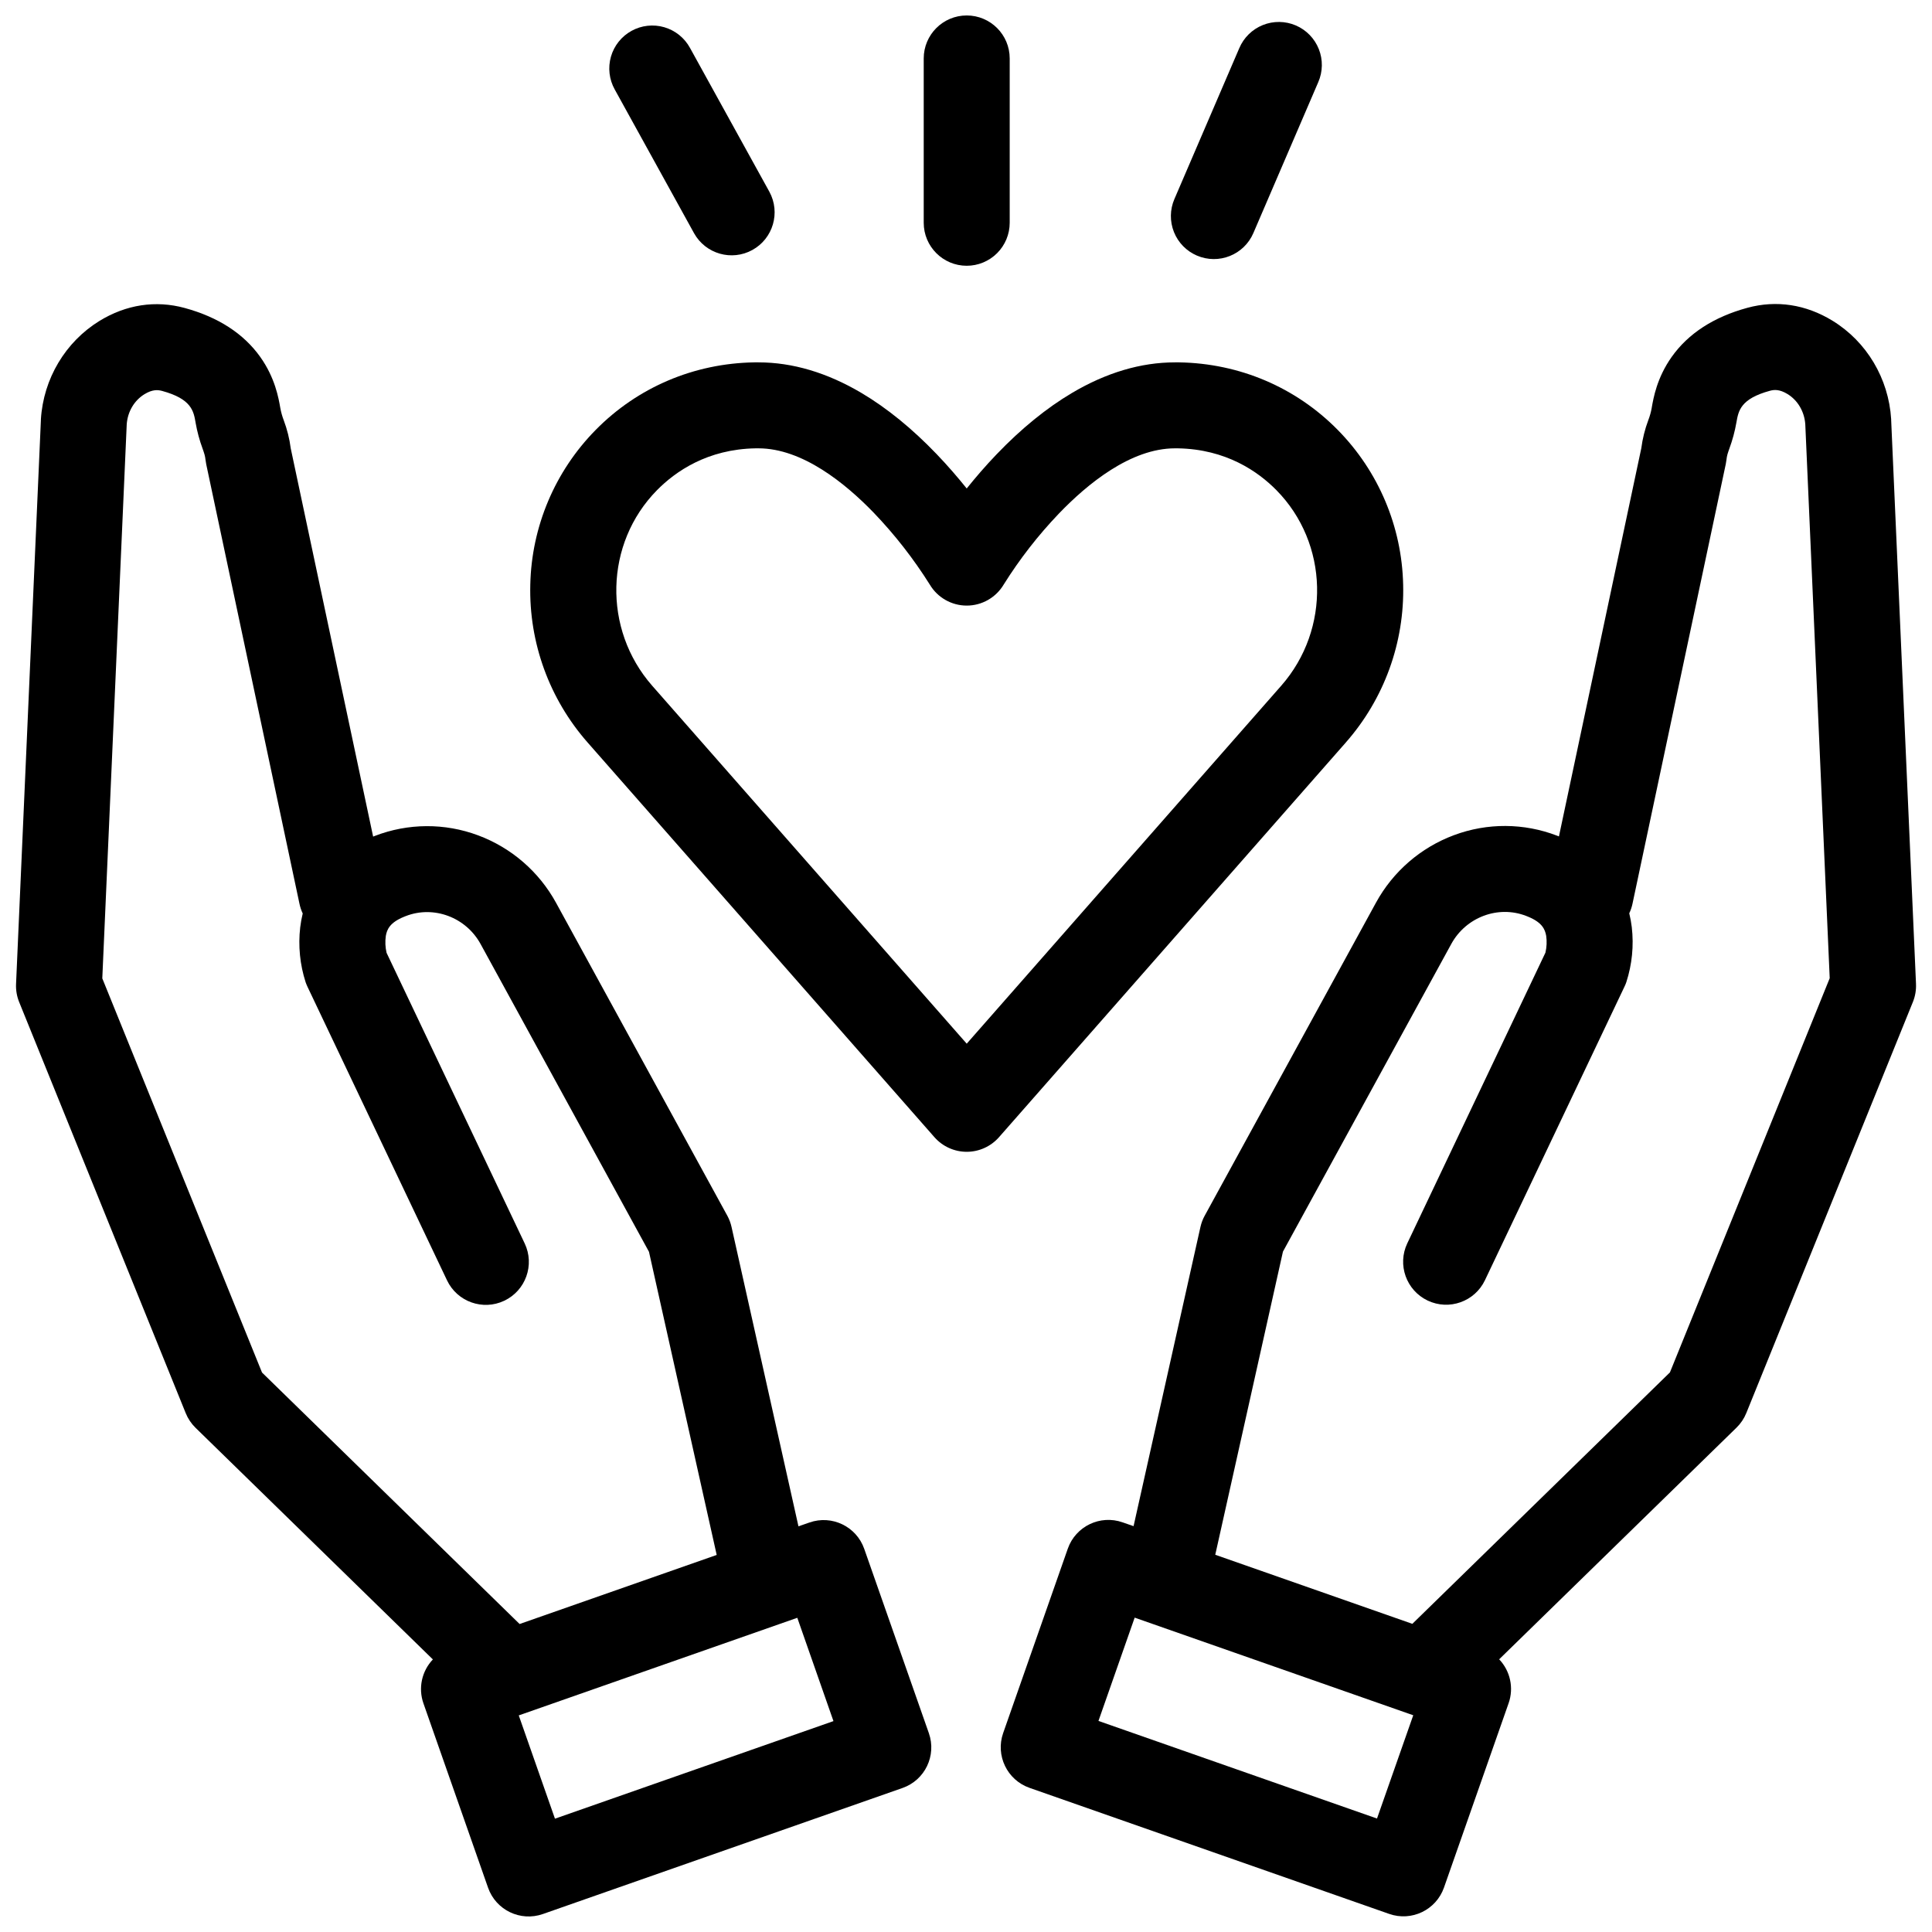
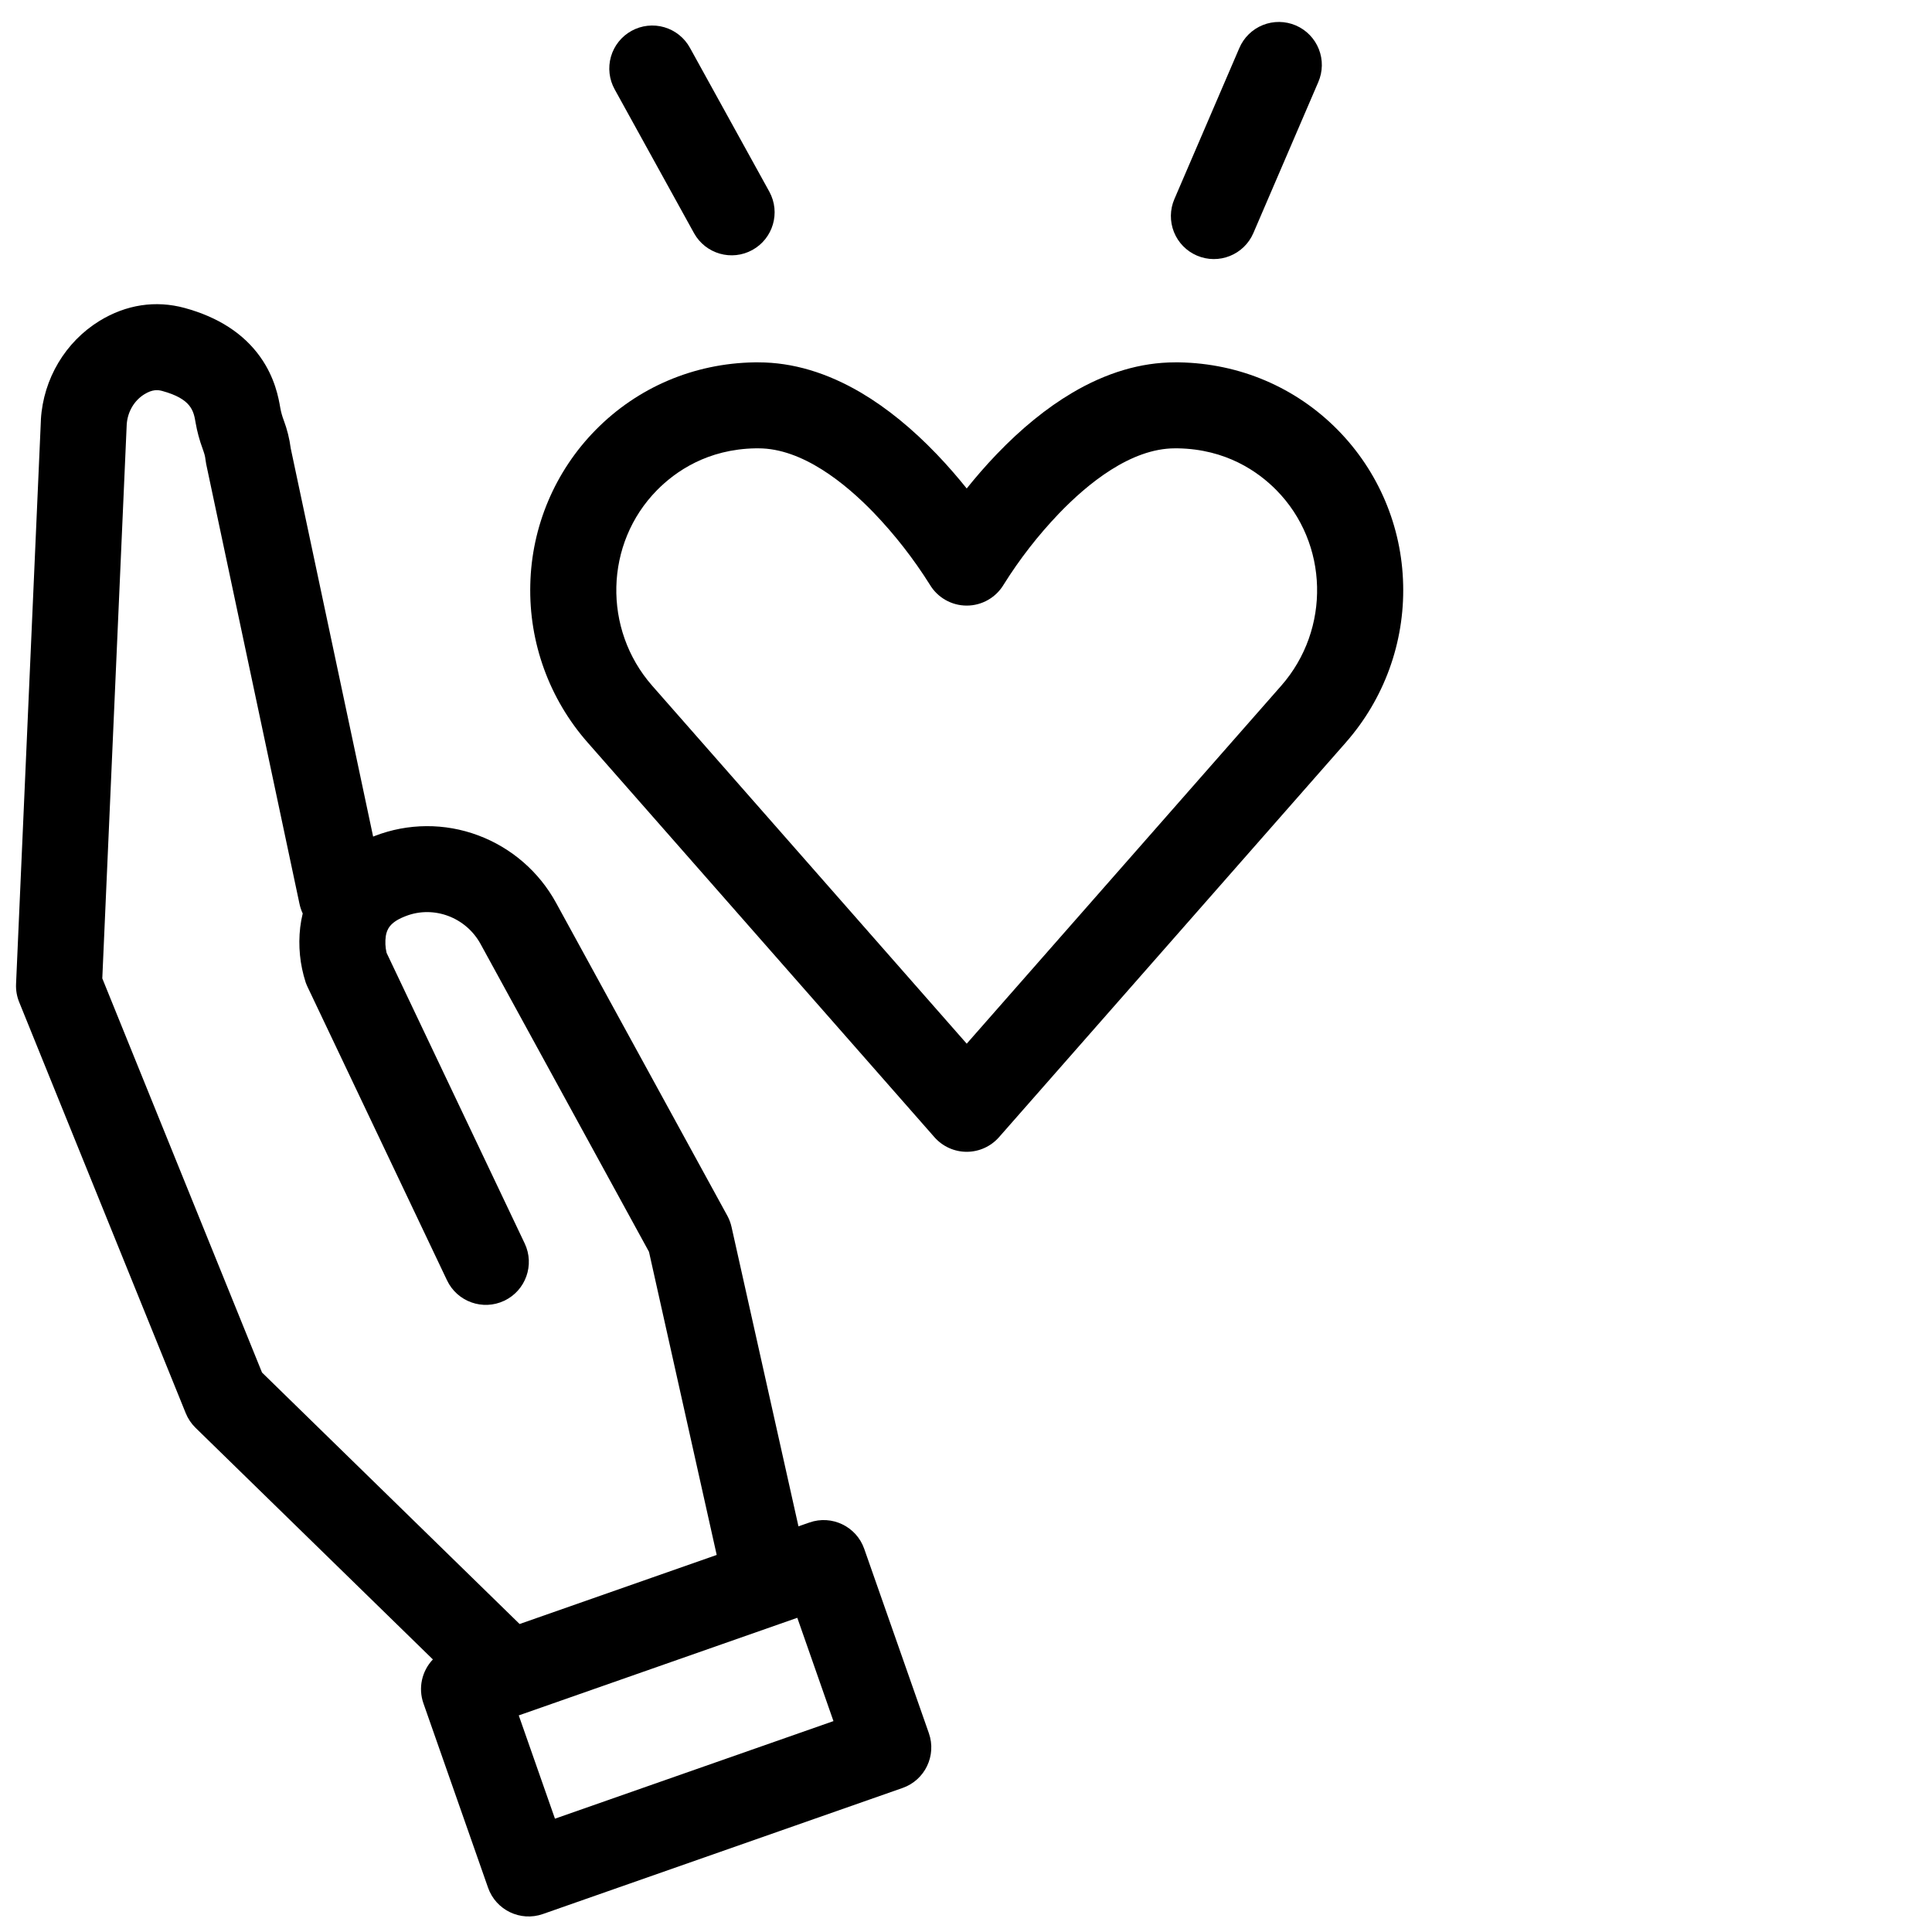
<svg xmlns="http://www.w3.org/2000/svg" width="800px" height="800px" version="1.1" viewBox="144 144 512 512">
  <defs>
    <clipPath id="c">
-       <path d="m409 224h242.9v427.9h-242.9z" />
-     </clipPath>
+       </clipPath>
    <clipPath id="b">
      <path d="m148.09 224h242.91v427.9h-242.91z" />
    </clipPath>
    <clipPath id="a">
      <path d="m388 148.09h24v66.906h-24z" />
    </clipPath>
  </defs>
  <path d="m515.85 298.93c-0.34-15.387-6.547-30.059-17.352-41.016-11.105-11.27-26.027-17.625-42.027-17.883h-1.098c-9.02 0-18.199 2.723-27.281 8.102-6.731 3.984-13.449 9.449-19.965 16.246-2.977 3.102-5.637 6.203-7.938 9.074-2.305-2.871-4.965-5.973-7.938-9.074-6.516-6.797-13.23-12.262-19.965-16.246-9.082-5.375-18.262-8.102-27.281-8.102h-1.098c-16 0.254-30.926 6.609-42.027 17.883-10.805 10.957-17.012 25.633-17.348 41.016-0.387 15.363 5.043 30.309 15.195 41.844l91.902 104.59c2.164 2.461 5.281 3.875 8.559 3.875s6.394-1.414 8.559-3.875l91.902-104.59h-0.004c10.156-11.535 15.586-26.48 15.203-41.844zm-32.32 26.805-83.34 94.852-83.344-94.852c-13.164-14.984-12.609-37.75 1.266-51.832 4.871-4.945 13.363-10.887 26.164-11.09h0.727c11.613 0 22.996 9.258 30.504 17.02l0.004 0.004c5.598 5.832 10.582 12.223 14.883 19.066 2.051 3.461 5.777 5.586 9.801 5.586 4.023 0 7.746-2.125 9.801-5.586 4.211-6.731 9.098-13.02 14.586-18.762 7.578-7.902 19.07-17.328 30.797-17.328h0.727c12.805 0.207 21.293 6.144 26.164 11.09 13.871 14.082 14.422 36.852 1.262 51.832z" />
  <g clip-path="url(#c)">
    <path d="m651.76 404.71-6.582-149.42v-0.207c-0.672-10.781-6.481-20.531-15.531-26.078-7.074-4.34-14.879-5.527-22.566-3.434-8.914 2.426-15.668 6.805-20.07 13.02-3.902 5.508-4.836 10.887-5.285 13.465h0.008c-0.199 1.125-0.508 2.227-0.918 3.293-0.898 2.398-1.52 4.891-1.852 7.434l-21.828 102.88-0.449-0.18c-8.805-3.402-18.551-3.457-27.387-0.148-8.809 3.285-16.137 9.633-20.648 17.879l-45.395 82.965v-0.004c-0.512 0.938-0.891 1.945-1.125 2.984l-17.723 79.289-2.91-1.012c-5.938-2.082-12.438 1.043-14.52 6.981l-17.129 48.863c-2.078 5.938 1.047 12.438 6.984 14.52l95.32 33.406c5.938 2.082 12.438-1.047 14.52-6.984l17.129-48.863v0.004c1.414-4.039 0.445-8.531-2.508-11.629l62.895-61.387c1.125-1.098 2.012-2.418 2.602-3.875l44.156-108.96v0.004c0.613-1.527 0.891-3.164 0.812-4.809zm-142.84 221.22-73.816-25.867 9.594-27.371 72.578 25.43 0.203 0.07 1.047 0.367zm77.629-118.23-68.262 66.633-52.23-18.305 17.938-80.336 44.621-81.551c3.887-7.09 12.406-10.293 19.82-7.418l0.508 0.203c3.715 1.52 4.5 3.328 4.809 5.062h0.004c0.211 1.496 0.145 3.016-0.203 4.481l-36.602 77.012-0.004 0.004c-2.699 5.68-0.281 12.477 5.402 15.18 5.684 2.699 12.48 0.281 15.18-5.402l37-77.848c0.176-0.363 0.328-0.738 0.461-1.121 1.523-4.703 2.019-9.68 1.449-14.59-0.148-1.234-0.371-2.461-0.668-3.668 0.383-0.809 0.672-1.656 0.855-2.531l24.719-116.51c0.078-0.367 0.137-0.738 0.18-1.113 0.125-1.156 0.316-1.695 0.773-2.992 0.828-2.254 1.457-4.578 1.871-6.945 0.535-3.082 1.086-6.266 8.883-8.387 1.113-0.305 2.531-0.434 4.672 0.875 2.707 1.66 4.457 4.644 4.695 7.988l6.473 146.81z" />
  </g>
  <g clip-path="url(#b)">
    <path d="m373.03 554.46c-2.082-5.938-8.582-9.062-14.52-6.981l-2.91 1.012-17.723-79.289c-0.227-1.039-0.598-2.043-1.105-2.981l-45.406-82.961c-4.512-8.246-11.84-14.594-20.645-17.879-8.84-3.309-18.586-3.254-27.387 0.148l-0.449 0.18-21.836-102.89c-0.328-2.539-0.949-5.031-1.848-7.43-0.41-1.066-0.719-2.168-0.918-3.293-0.449-2.582-1.379-7.961-5.285-13.465-4.402-6.211-11.156-10.59-20.07-13.02-7.688-2.09-15.488-0.902-22.566 3.434-9.035 5.566-14.859 15.316-15.523 26.094v0.211l-6.582 149.42c-0.074 1.633 0.207 3.262 0.82 4.777l44.148 108.96c0.59 1.457 1.477 2.773 2.602 3.875l62.895 61.387v-0.004c-2.953 3.098-3.922 7.59-2.508 11.629l17.129 48.863c2.082 5.938 8.582 9.062 14.52 6.981l95.32-33.406c5.938-2.078 9.062-8.578 6.981-14.516zm-201.92-151.18 6.473-146.82c0.234-3.348 1.988-6.328 4.695-7.988 2.133-1.309 3.559-1.176 4.672-0.875 7.797 2.121 8.355 5.316 8.883 8.387l-0.004 0.004c0.414 2.367 1.039 4.688 1.871 6.941 0.457 1.297 0.645 1.84 0.773 2.992 0.043 0.375 0.102 0.746 0.18 1.113l24.719 116.51c0.184 0.875 0.469 1.727 0.852 2.535-0.293 1.207-0.516 2.43-0.664 3.664-0.57 4.91-0.078 9.887 1.445 14.59 0.137 0.383 0.289 0.758 0.461 1.121l37 77.848c2.699 5.684 9.496 8.102 15.18 5.402 5.684-2.703 8.102-9.5 5.402-15.184l-36.598-77.008c-0.348-1.469-0.414-2.988-0.203-4.481 0.297-1.734 1.082-3.543 4.797-5.062l0.508-0.203c7.414-2.871 15.934 0.32 19.816 7.422l44.621 81.551 17.945 80.336-52.23 18.305-68.266-66.648zm119.96 222.69-9.594-27.371 1.051-0.367 0.191-0.066 72.574-25.434 9.582 27.379z" />
  </g>
  <g clip-path="url(#a)">
-     <path d="m400.19 214.43c3.019 0 5.918-1.203 8.055-3.34 2.137-2.137 3.336-5.031 3.336-8.055v-43.543c0-6.293-5.102-11.395-11.391-11.395-6.293 0-11.395 5.102-11.395 11.395v43.543c0 6.293 5.102 11.395 11.395 11.395z" />
-   </g>
+     </g>
  <path d="m461.19 211.73c5.781 2.484 12.48-0.188 14.965-5.965l17.199-40c1.211-2.781 1.266-5.93 0.148-8.746-1.113-2.82-3.309-5.078-6.094-6.277-2.785-1.195-5.934-1.234-8.746-0.105-2.812 1.133-5.059 3.336-6.242 6.129l-17.199 40c-1.191 2.773-1.234 5.91-0.117 8.719 1.121 2.809 3.309 5.055 6.086 6.246z" />
  <path d="m327.94 205.82c3.055 5.473 9.961 7.453 15.449 4.426 5.492-3.027 7.504-9.922 4.504-15.43l-21.031-38.109c-1.449-2.664-3.902-4.637-6.812-5.488-2.91-0.848-6.039-0.504-8.691 0.961-2.656 1.465-4.617 3.926-5.453 6.84-0.832 2.914-0.473 6.043 1.004 8.688z" />
</svg>